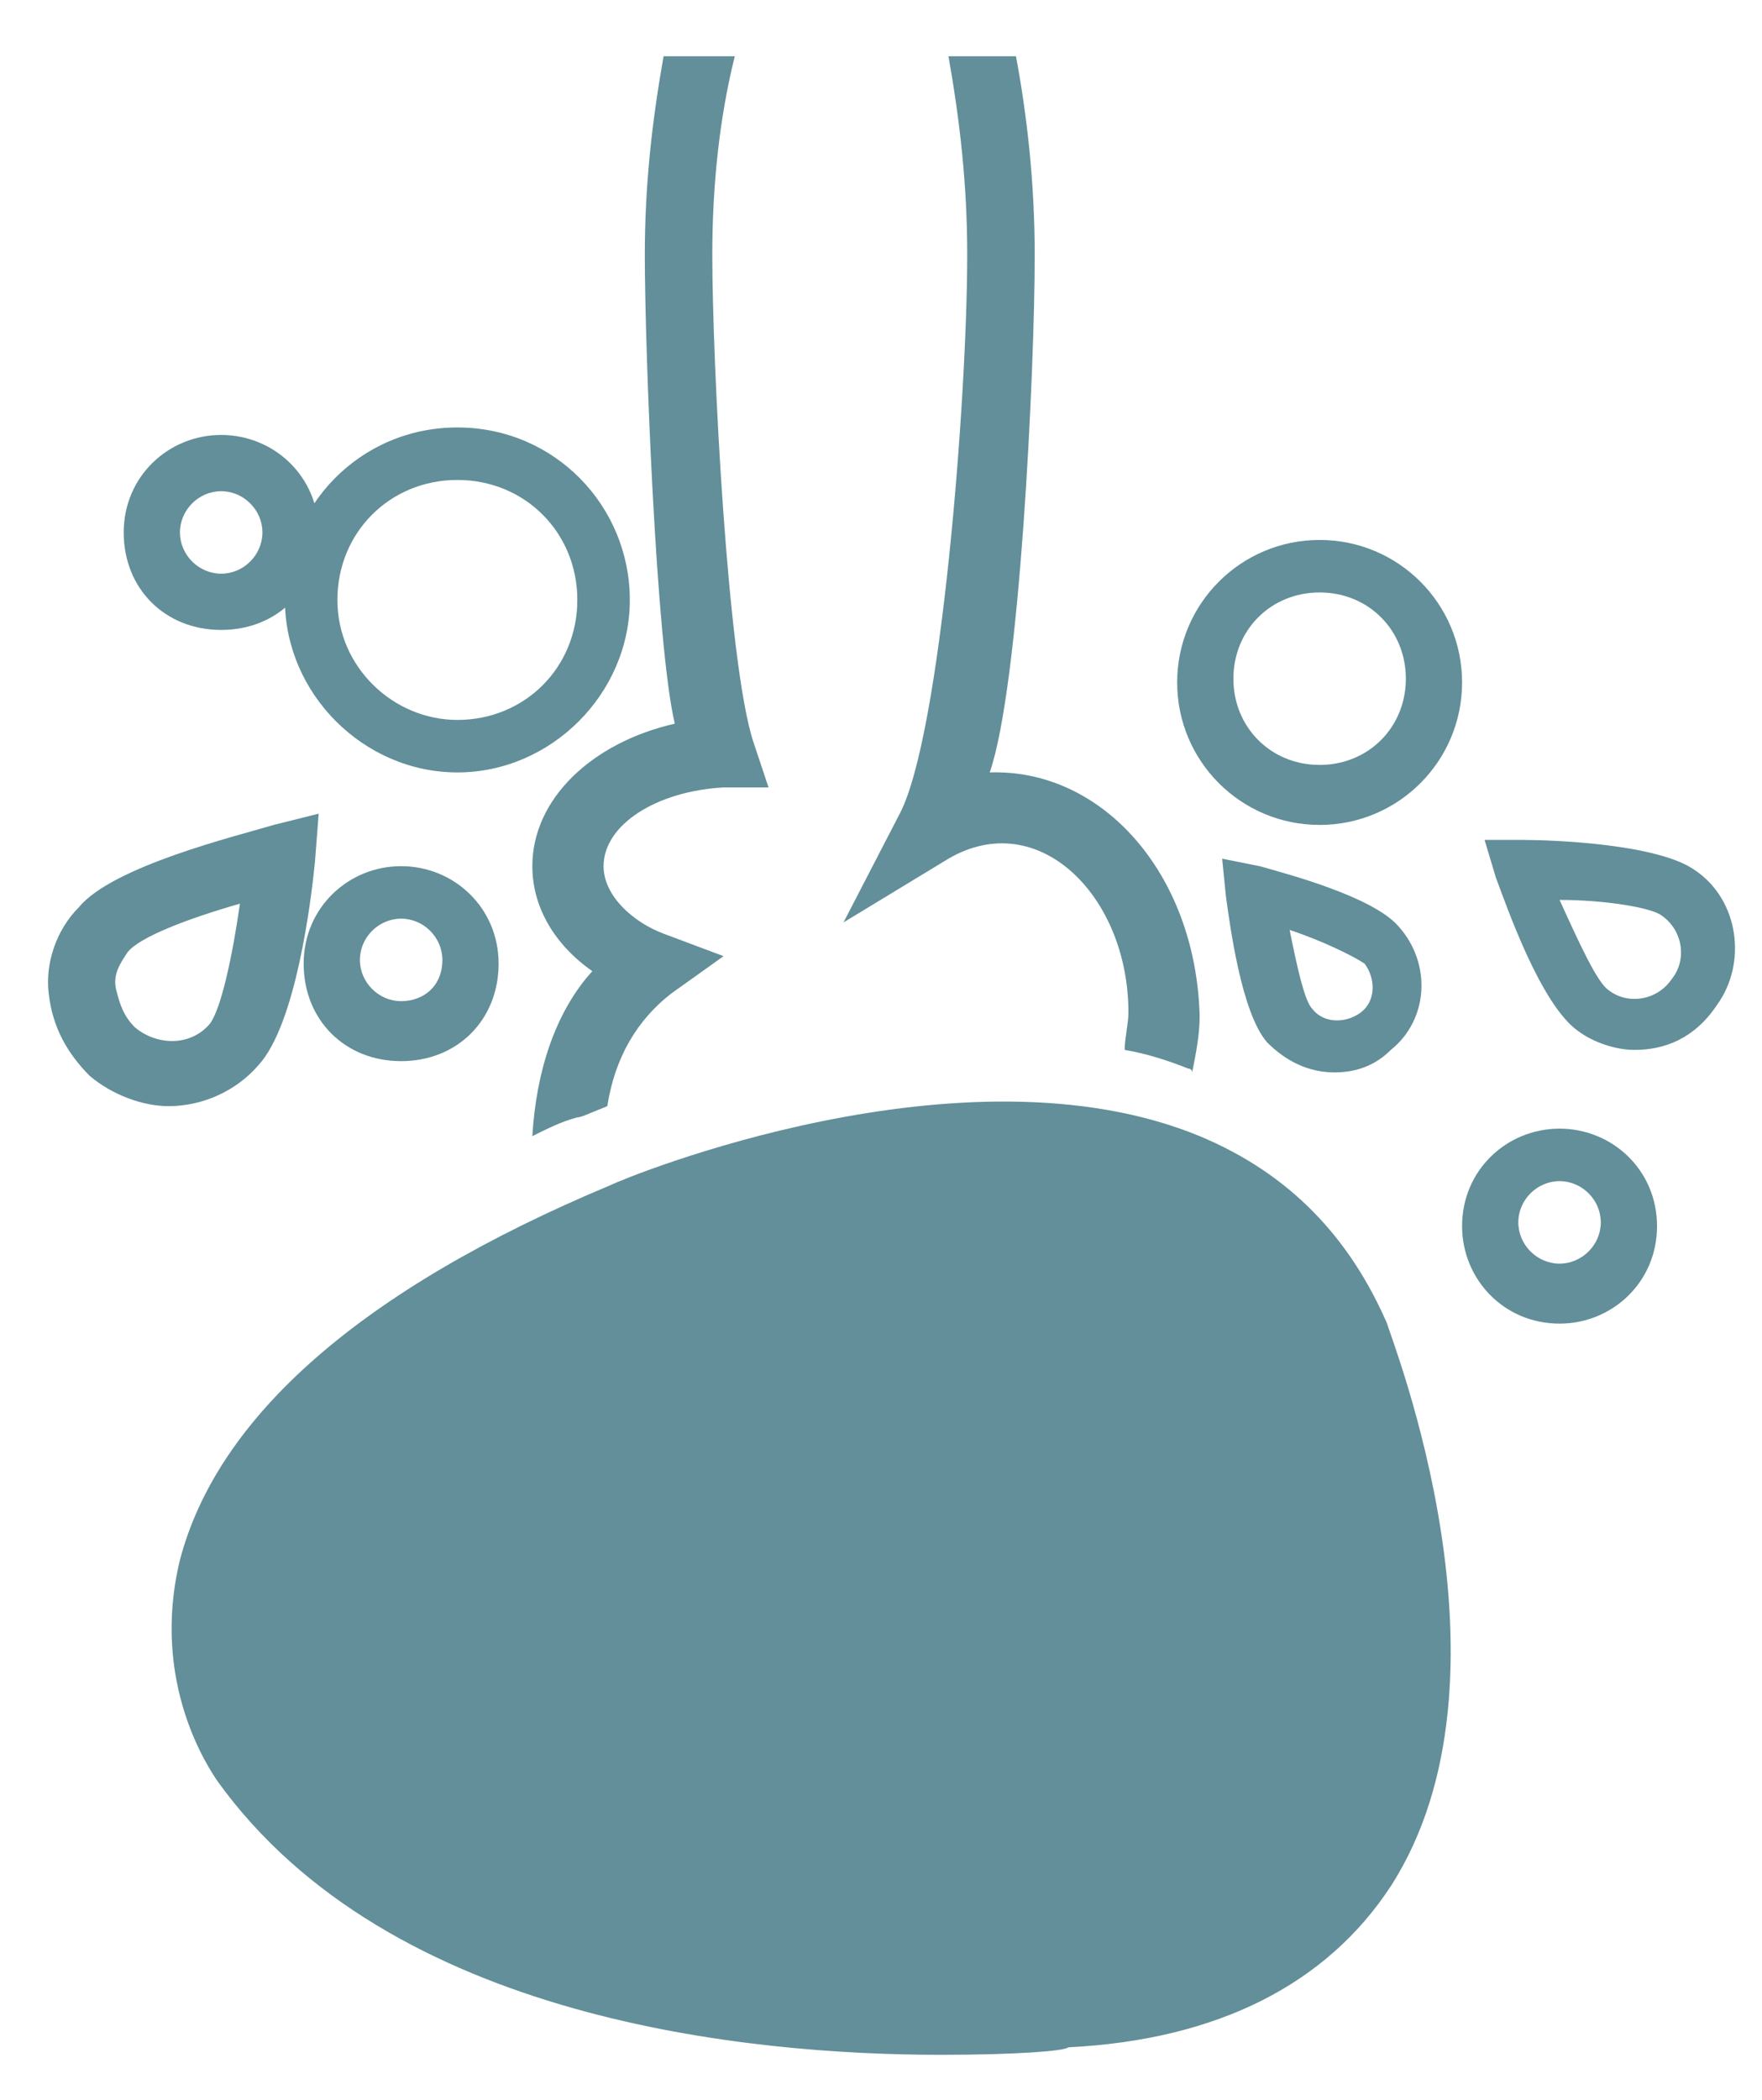
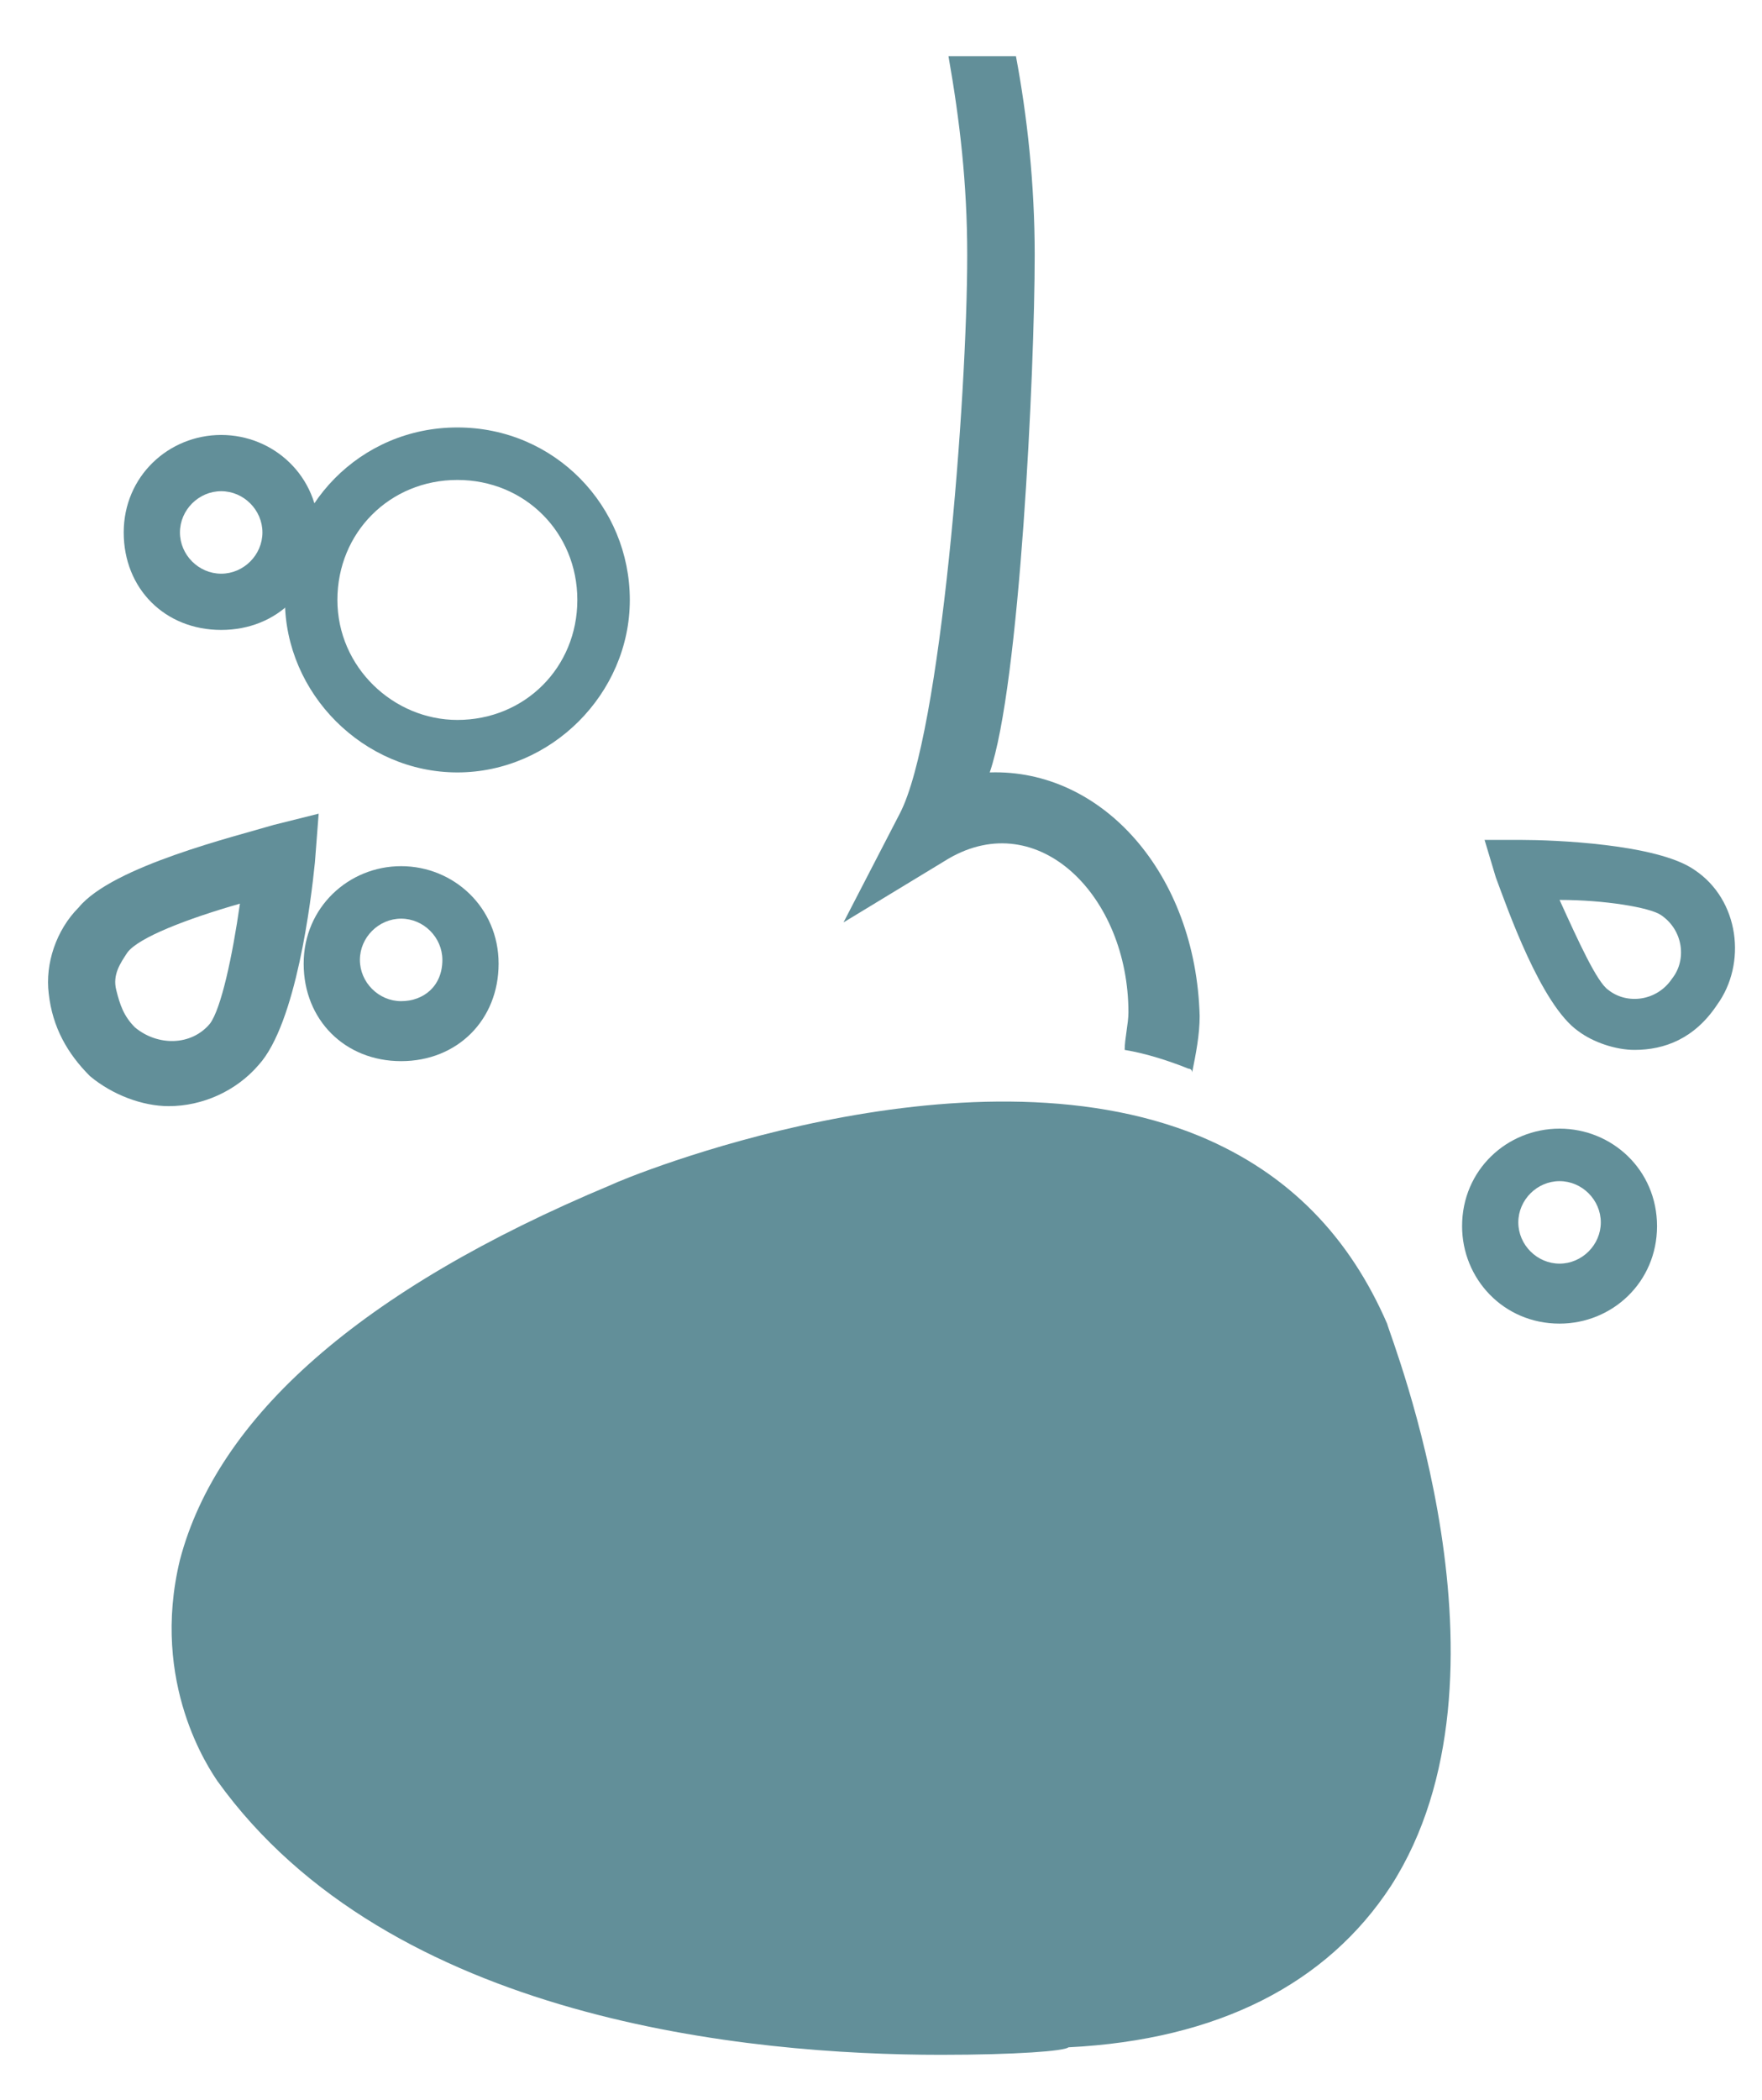
<svg xmlns="http://www.w3.org/2000/svg" version="1.1" id="Graphics" x="0px" y="0px" viewBox="0 0 47 56" style="enable-background:new 0 0 47 56;" xml:space="preserve">
  <style type="text/css">
	.st0{fill:#628F99;}
</style>
  <g>
-     <path class="st0" d="M35.2,14.4c-2.1,0-3.8,1.7-3.8,3.8s1.7,3.8,3.8,3.8c2.1,0,3.8-1.7,3.8-3.8S37.3,14.4,35.2,14.4z M35.2,20.4   c-1.3,0-2.3-1-2.3-2.3c0-1.3,1-2.3,2.3-2.3c1.3,0,2.3,1,2.3,2.3C37.5,19.4,36.5,20.4,35.2,20.4z" />
    <path class="st0" d="M10.7,23.1c-1.4,0-2.6,1.1-2.6,2.6s1.1,2.6,2.6,2.6s2.6-1.1,2.6-2.6S12.1,23.1,10.7,23.1z M10.7,26.7   c-0.6,0-1.1-0.5-1.1-1.1c0-0.6,0.5-1.1,1.1-1.1s1.1,0.5,1.1,1.1C11.8,26.3,11.3,26.7,10.7,26.7z" />
    <path class="st0" d="M41.6,30.1c-1.4,0-2.6,1.1-2.6,2.6c0,1.4,1.1,2.6,2.6,2.6c1.4,0,2.6-1.1,2.6-2.6C44.2,31.2,43,30.1,41.6,30.1z    M41.6,33.7c-0.6,0-1.1-0.5-1.1-1.1c0-0.6,0.5-1.1,1.1-1.1c0.6,0,1.1,0.5,1.1,1.1C42.7,33.2,42.2,33.7,41.6,33.7z" />
    <path class="st0" d="M5.9,11.6c-1.4,0-2.6,1.1-2.6,2.6s1.1,2.6,2.6,2.6s2.6-1.1,2.6-2.6S7.3,11.6,5.9,11.6z M5.9,15.3   c-0.6,0-1.1-0.5-1.1-1.1c0-0.6,0.5-1.1,1.1-1.1S7,13.6,7,14.2C7,14.8,6.5,15.3,5.9,15.3z" />
    <path class="st0" d="M12.2,11.4c-2.6,0-4.6,2.1-4.6,4.6s2.1,4.6,4.6,4.6s4.6-2.1,4.6-4.6S14.8,11.4,12.2,11.4z M12.2,19.2   C10.5,19.2,9,17.8,9,16s1.4-3.2,3.2-3.2s3.2,1.4,3.2,3.2S14,19.2,12.2,19.2z" />
    <path class="st0" d="M32,30.3c-6.3-2.6-15.3,1.1-15.7,1.3c-6.7,2.8-10.5,6.2-11.5,10c-0.8,3.3,0.8,5.6,1,5.9   c4.6,6.4,14.2,7.3,19.3,7.3c2,0,3.3-0.1,3.4-0.2c4-0.2,6.9-1.7,8.6-4.3c3.6-5.6,0-14.6-0.1-15C36,33,34.4,31.3,32,30.3z" />
    <g>
-       <path class="st0" d="M19,6.8c0-1.9,0.2-3.7,0.6-5.3h-1.9c-0.3,1.7-0.5,3.4-0.5,5.3c0,2.5,0.3,10.4,0.8,12.5    c-2.2,0.5-3.8,2-3.8,3.8c0,1.1,0.6,2.1,1.6,2.8c-1,1.1-1.5,2.7-1.6,4.4c0.4-0.2,0.8-0.4,1.2-0.5c0.1,0,0.3-0.1,0.8-0.3    c0.2-1.3,0.8-2.3,1.7-3l1.4-1l-1.6-0.6c-0.8-0.3-1.6-1-1.6-1.8c0-1.1,1.4-2,3.2-2.1l1.2,0l-0.4-1.2C19.4,17.7,19,9.6,19,6.8z" />
      <path class="st0" d="M26.4,20.6c0.8-2.3,1.2-10.7,1.2-13.8c0-1.9-0.2-3.7-0.5-5.3h-1.8c0.3,1.7,0.5,3.4,0.5,5.3    c0,3.8-0.7,12.8-1.8,14.9l-1.5,2.9l2.8-1.7c2.4-1.4,4.8,1,4.8,4.1c0,0.3-0.1,0.7-0.1,1c0.6,0.1,1.2,0.3,1.7,0.5c0,0,0.1,0,0.1,0.1    c0.1-0.5,0.2-1,0.2-1.5C31.9,23.3,29.4,20.5,26.4,20.6z" />
    </g>
    <path class="st0" d="M4.5,29.5c-0.7,0-1.5-0.3-2.1-0.8c-0.6-0.6-1-1.3-1.1-2.2c-0.1-0.8,0.2-1.7,0.8-2.3c0.9-1.1,4.2-1.9,5.2-2.2   l1.2-0.3L8.4,23c-0.1,1-0.5,4.3-1.5,5.4l0,0C6.3,29.1,5.4,29.5,4.5,29.5z M6.4,24.1c-1.4,0.4-2.7,0.9-3,1.3c-0.2,0.3-0.4,0.6-0.3,1   s0.2,0.7,0.5,1c0.6,0.5,1.5,0.5,2-0.1l0,0C5.9,26.9,6.2,25.5,6.4,24.1z" />
    <path class="st0" d="M43.6,28c-0.5,0-1.1-0.2-1.5-0.5c-1-0.7-1.9-3.3-2.2-4.1l-0.3-1l1,0c0.8,0,3.6,0.1,4.6,0.8   c1.2,0.8,1.4,2.5,0.6,3.6C45.2,27.7,44.4,28,43.6,28z M41.6,24c0.5,1.1,1,2.2,1.3,2.4c0.5,0.4,1.3,0.3,1.7-0.3   c0.4-0.5,0.3-1.3-0.3-1.7C44,24.2,42.8,24,41.6,24z" />
-     <path class="st0" d="M35.6,28.6c-0.7,0-1.3-0.3-1.8-0.8c-0.7-0.8-1-3.2-1.1-3.9l-0.1-1l1,0.2c0.7,0.2,3,0.8,3.7,1.6   c0.9,1,0.8,2.5-0.2,3.3C36.7,28.4,36.2,28.6,35.6,28.6z M34.4,24.8c0.2,1,0.4,1.9,0.6,2.1c0.3,0.4,0.9,0.4,1.3,0.1   c0.4-0.3,0.4-0.9,0.1-1.3C36.1,25.5,35.3,25.1,34.4,24.8z" />
  </g>
</svg>